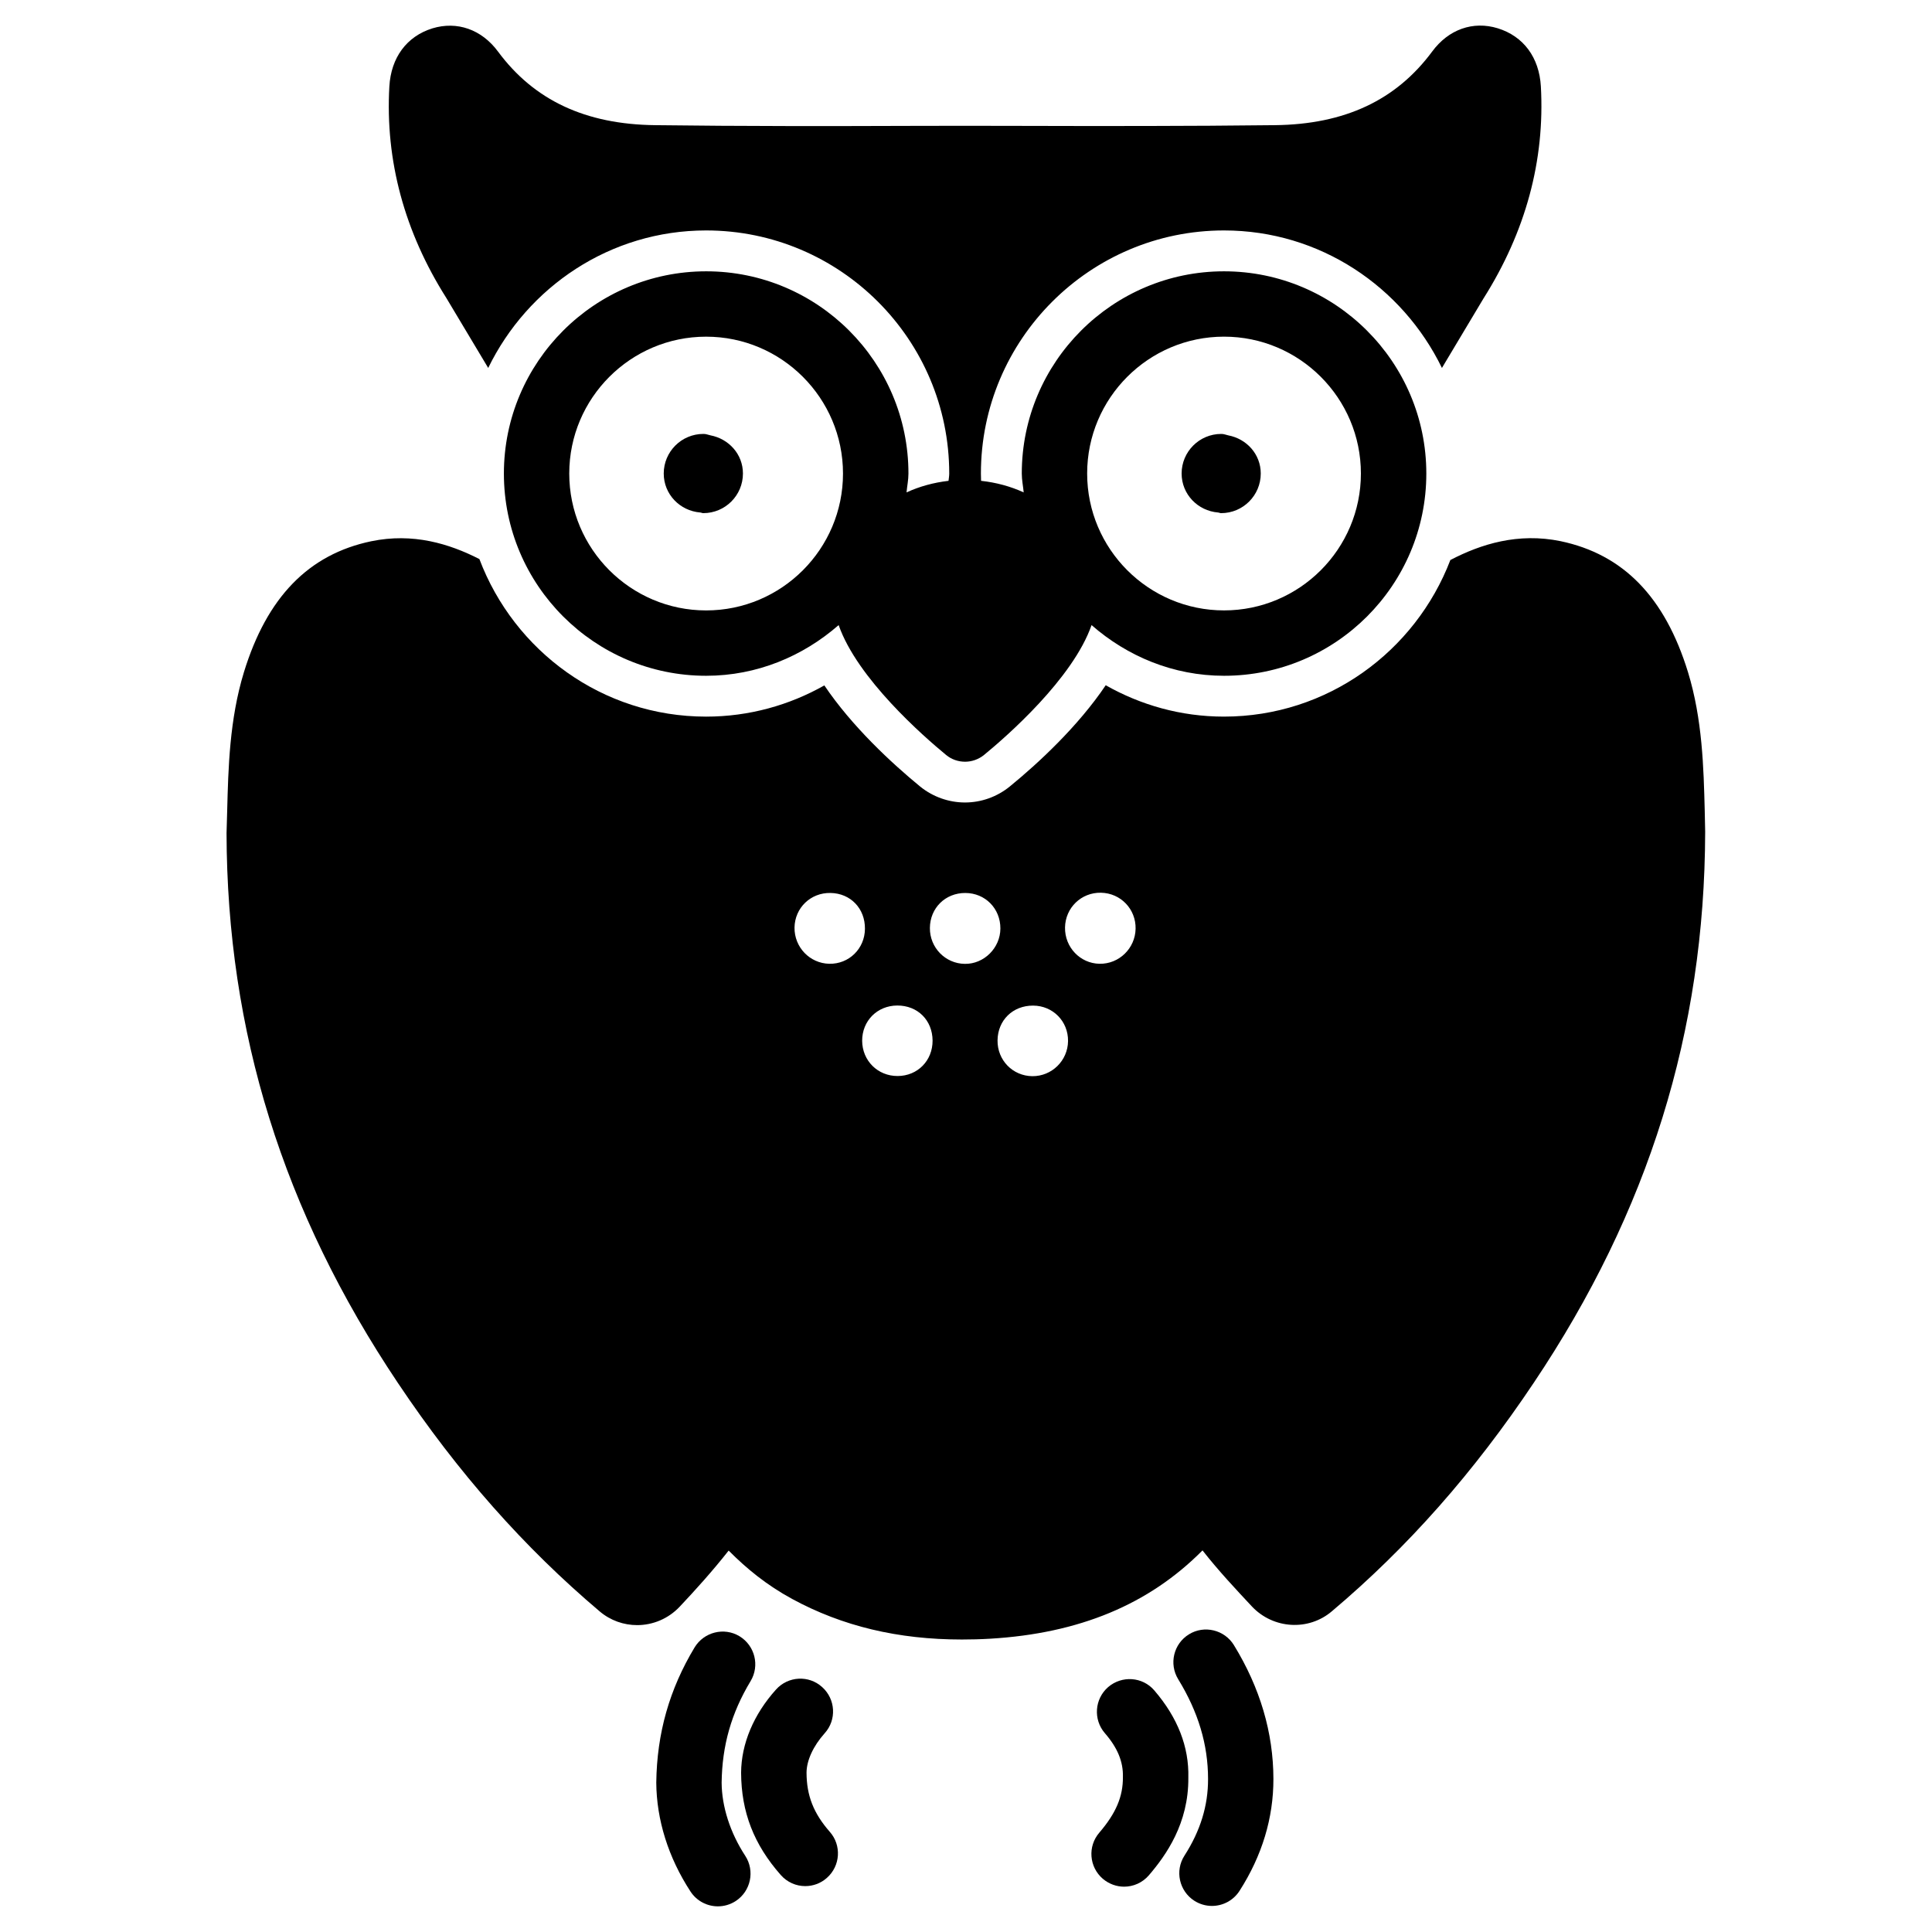
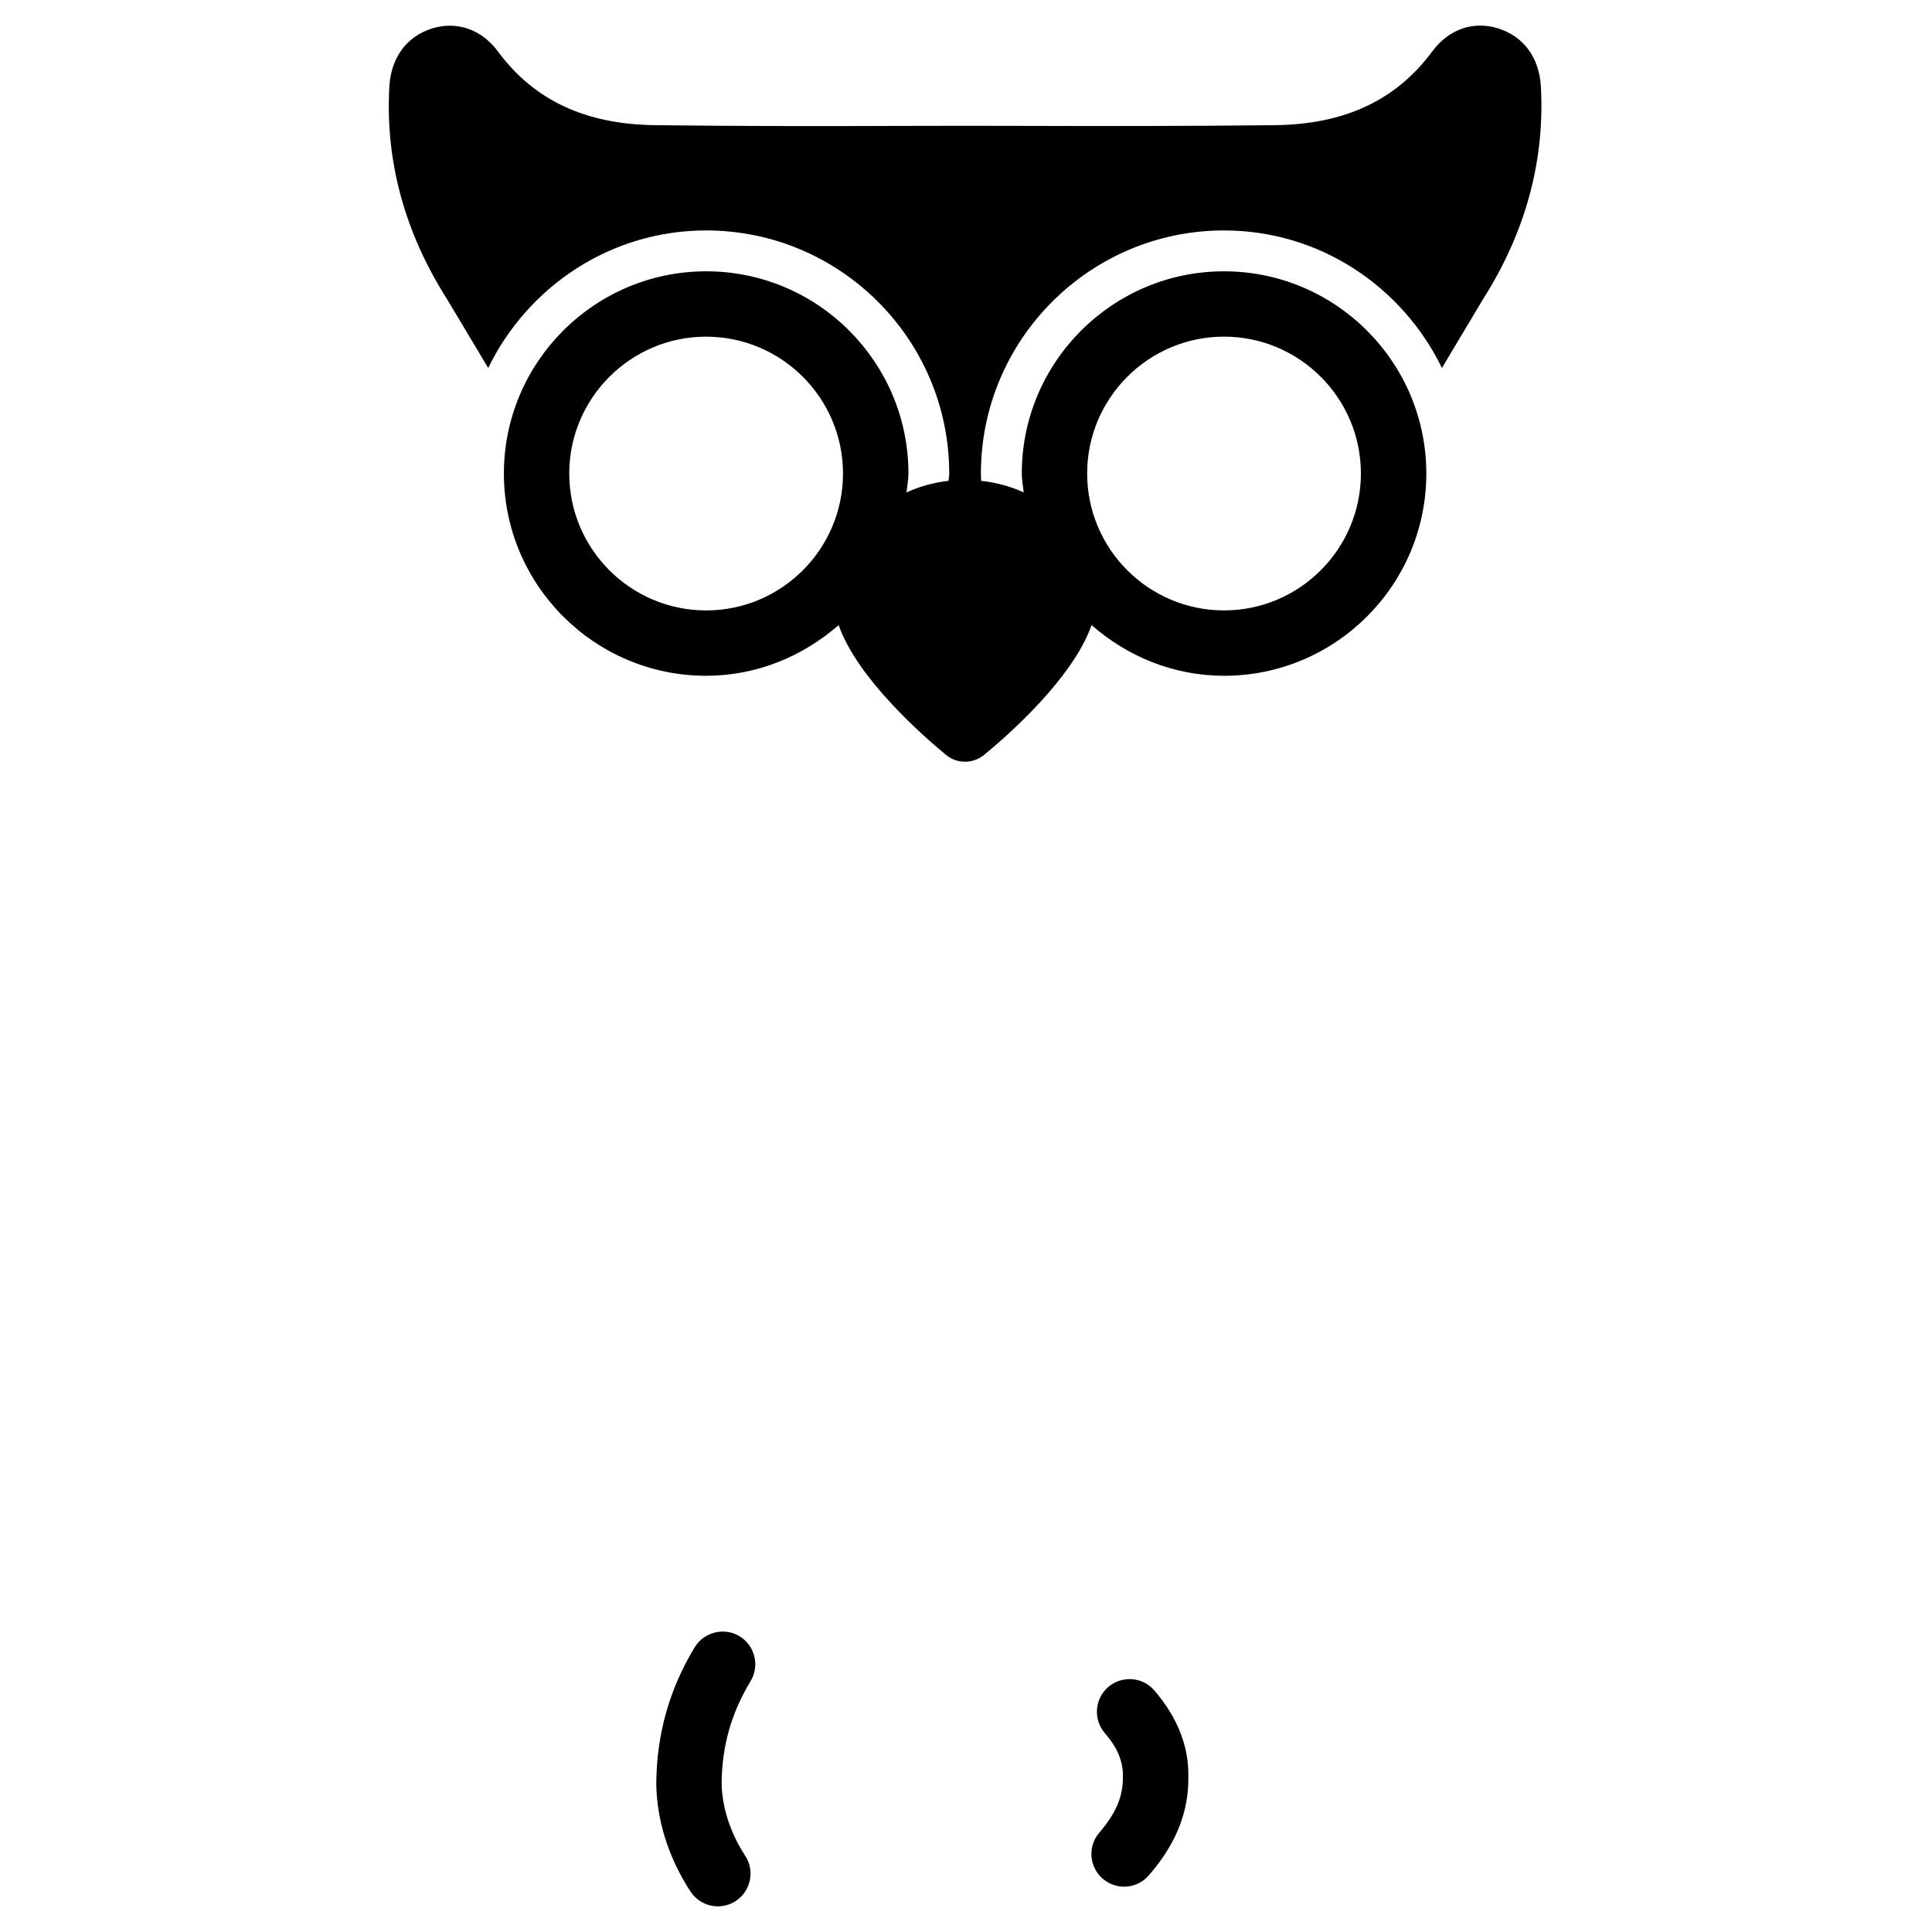
<svg xmlns="http://www.w3.org/2000/svg" fill="#000000" width="800px" height="800px" version="1.1" viewBox="144 144 512 512">
  <g>
-     <path d="m459.09 577.11c-4.074 2.5-5.352 7.828-2.856 11.902 5.312 8.668 7.914 17.32 7.914 26.43 0.02 7.094-2.035 13.75-6.254 20.32-2.582 4.008-1.406 9.383 2.625 11.965 1.449 0.922 3.066 1.363 4.66 1.363 2.856 0 5.648-1.406 7.305-3.988 5.984-9.32 9.004-19.332 8.984-29.684-0.02-12.219-3.527-24.141-10.477-35.457-2.496-4.051-7.848-5.352-11.902-2.852z" />
    <path d="m335.24 616.45c0.125-9.887 2.562-18.453 7.684-26.953 2.457-4.094 1.133-9.406-2.961-11.883-4.074-2.457-9.406-1.113-11.883 2.961-6.676 11.082-9.992 22.754-10.16 35.812 0.062 9.887 3.191 19.879 9.07 28.887 1.66 2.539 4.43 3.926 7.262 3.926 1.617 0 3.273-0.461 4.723-1.406 4.008-2.625 5.121-7.996 2.519-11.988-4.008-6.133-6.211-13.059-6.254-19.355z" />
    <path d="m449.9 591.97c-3.129-3.633-8.586-3.988-12.219-0.883-3.609 3.129-4.008 8.605-0.883 12.219 3.336 3.84 4.891 7.535 4.785 11.609 0.043 5.184-1.828 9.594-6.254 14.758-3.129 3.633-2.707 9.09 0.922 12.219 1.637 1.387 3.652 2.098 5.648 2.098 2.434 0 4.848-1.027 6.57-3.023 4.535-5.289 10.559-13.75 10.453-25.863 0.211-8.145-2.812-15.914-9.023-23.133z" />
-     <path d="m357.74 613.78c0.02-3.254 1.785-7.074 4.809-10.453 3.211-3.547 2.898-9.027-0.652-12.219-3.547-3.234-9.027-2.938-12.238 0.629-5.918 6.57-9.215 14.379-9.258 22.043 0.043 10.453 3.402 19.062 10.516 27.121 1.723 1.953 4.094 2.938 6.488 2.938 2.035 0 4.094-0.715 5.731-2.184 3.59-3.168 3.926-8.648 0.754-12.219-4.281-4.887-6.129-9.566-6.148-15.656z" />
-     <path d="m332.28 259.37c-0.609-0.125-1.152-0.375-1.785-0.375-0.02 0-0.043 0.02-0.043 0.02 0.004 0-0.039-0.02-0.059-0.02-5.793 0-10.496 4.703-10.496 10.496 0 5.5 4.281 9.887 9.676 10.328 0.273 0.02 0.504 0.168 0.777 0.168h0.02 0.02c5.793 0 10.496-4.703 10.496-10.496 0.004-5.125-3.754-9.195-8.605-10.121z" />
-     <path d="m466.8 279.82c0.273 0.02 0.504 0.168 0.777 0.168h0.02 0.02c5.793 0 10.496-4.703 10.496-10.496 0-5.121-3.738-9.195-8.605-10.117-0.609-0.125-1.156-0.379-1.785-0.379-0.02 0-0.043 0.02-0.043 0.02l-0.043-0.02c-5.793 0-10.496 4.703-10.496 10.496 0.004 5.5 4.285 9.887 9.66 10.328z" />
    <path d="m273.38 241.51c10.453-21.477 32.309-36.441 57.75-36.441 35.52 0 64.426 28.887 64.426 64.426 0 0.672-0.125 1.301-0.188 1.93-3.969 0.461-7.703 1.492-11.125 3.066 0.148-1.68 0.504-3.297 0.504-4.996 0-29.559-24.035-53.594-53.594-53.594-29.562 0-53.617 24.035-53.617 53.594 0 29.559 24.035 53.594 53.594 53.594 13.477 0 25.672-5.184 35.121-13.434 4.934 14.148 22.484 29.492 28.484 34.426 1.449 1.195 3.234 1.785 5.016 1.785 1.785 0 3.547-0.609 5.016-1.785 6.004-4.914 23.574-20.277 28.508-34.426 9.426 8.25 21.621 13.434 35.121 13.434 29.559 0 53.594-24.035 53.594-53.594 0-29.559-24.078-53.594-53.613-53.594s-53.594 24.035-53.594 53.594c0 1.723 0.355 3.336 0.504 4.996-3.484-1.594-7.262-2.625-11.293-3.066-0.02-0.609-0.043-1.91-0.043-1.93 0-35.52 28.887-64.426 64.426-64.426 25.465 0 47.297 14.969 57.75 36.441l11-18.391c11.188-17.695 16.312-36.609 15.219-56.215-0.441-7.684-4.598-13.289-11.418-15.406-6.57-2.016-13.059 0.293-17.383 6.152-9.574 12.93-23.199 19.309-41.672 19.52-23.051 0.273-46.098 0.25-69.211 0.188l-12.93-0.02-12.91 0.02c-23.051 0.082-46.141 0.105-69.211-0.188-18.453-0.211-32.074-6.59-41.629-19.5-4.344-5.879-10.852-8.145-17.402-6.152-6.801 2.121-10.957 7.727-11.398 15.406-1.113 19.609 4.012 38.523 15.094 56.031zm57.75 64.258c-20.004 0-36.273-16.27-36.273-36.273 0-20.004 16.27-36.273 36.273-36.273s36.273 16.27 36.273 36.273c0 20.004-16.27 36.273-36.273 36.273zm137.25-72.551c20.004 0 36.273 16.27 36.273 36.273 0 20.004-16.27 36.273-36.273 36.273s-36.273-16.27-36.273-36.273c-0.004-20.004 16.266-36.273 36.273-36.273z" />
-     <path d="m595.77 358.77c-0.293-11.316-0.609-24.16-4.43-36.633-6.109-19.879-17.129-31.234-33.777-34.723-11.23-2.309-21.074 0.754-29.199 4.996-9.277 24.203-32.578 41.5-60.016 41.5-11.398 0-22.062-3.066-31.32-8.312-7.328 10.895-17.863 20.656-25.422 26.828-3.379 2.75-7.578 4.242-11.883 4.242-4.281 0-8.48-1.492-11.84-4.199-7.578-6.215-18.094-15.953-25.422-26.828-9.254 5.231-19.938 8.273-31.336 8.273-27.52 0-50.883-17.422-60.078-41.754-8-4.09-17.613-7.008-28.656-4.723-16.605 3.465-27.648 14.82-33.754 34.723-3.82 12.512-4.137 25.379-4.43 36.734l-0.168 5.898c0.125 52.629 14.969 100.28 45.426 145.73 15.934 23.805 33.441 43.578 53.465 60.52 2.875 2.434 6.402 3.633 9.93 3.633 4.137 0 8.27-1.68 11.316-4.934 4.137-4.387 8.629-9.363 12.93-14.82 4.746 4.785 10.078 9.152 16.836 12.824 13.309 7.223 28.066 10.746 44.965 10.746 2.434 0 4.934-0.062 7.453-0.211 23.594-1.387 42.09-9.047 56.32-23.406 4.281 5.457 8.902 10.371 13.098 14.863 5.668 6.004 15.031 6.551 21.223 1.238 20.047-16.918 37.555-36.734 53.465-60.52 30.438-45.426 45.301-93.078 45.426-146.04zm-232 40.641c-5.164-0.105-9.277-4.387-9.215-9.594 0.082-5.227 4.281-9.277 9.531-9.172 5.332 0.082 9.195 4.137 9.133 9.508-0.043 5.269-4.242 9.363-9.449 9.258zm18.117 29.746c-5.269 0.02-9.363-4.051-9.406-9.32-0.02-5.289 3.988-9.34 9.301-9.363 5.394-0.02 9.32 3.883 9.363 9.277 0.02 5.336-3.969 9.387-9.258 9.406zm17.801-29.723c-5.164-0.062-9.301-4.305-9.258-9.508 0.043-5.289 4.094-9.301 9.406-9.277 5.246 0.02 9.301 4.113 9.277 9.426-0.02 5.137-4.344 9.441-9.426 9.359zm17.887 29.766c-5.207-0.062-9.277-4.242-9.215-9.488 0.062-5.352 4.051-9.238 9.426-9.215 5.246 0.02 9.32 4.156 9.258 9.406-0.066 5.184-4.305 9.34-9.469 9.297zm17.82-29.789c-5.144-0.082-9.238-4.387-9.152-9.613 0.082-5.227 4.305-9.32 9.531-9.215 5.227 0.105 9.277 4.344 9.172 9.551-0.105 5.207-4.387 9.363-9.551 9.277z" />
  </g>
</svg>